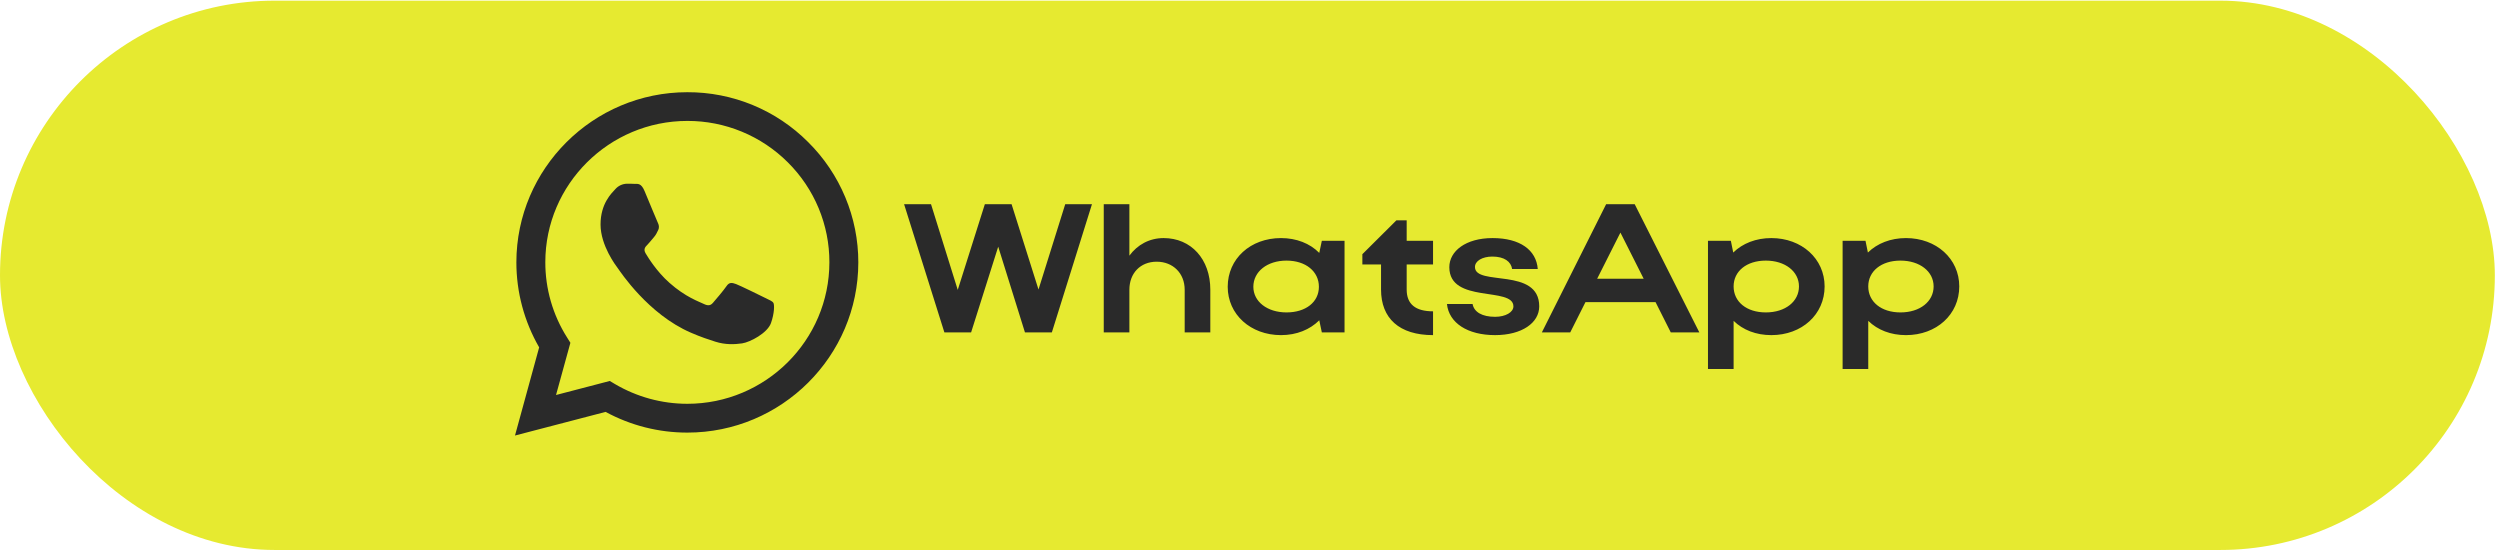
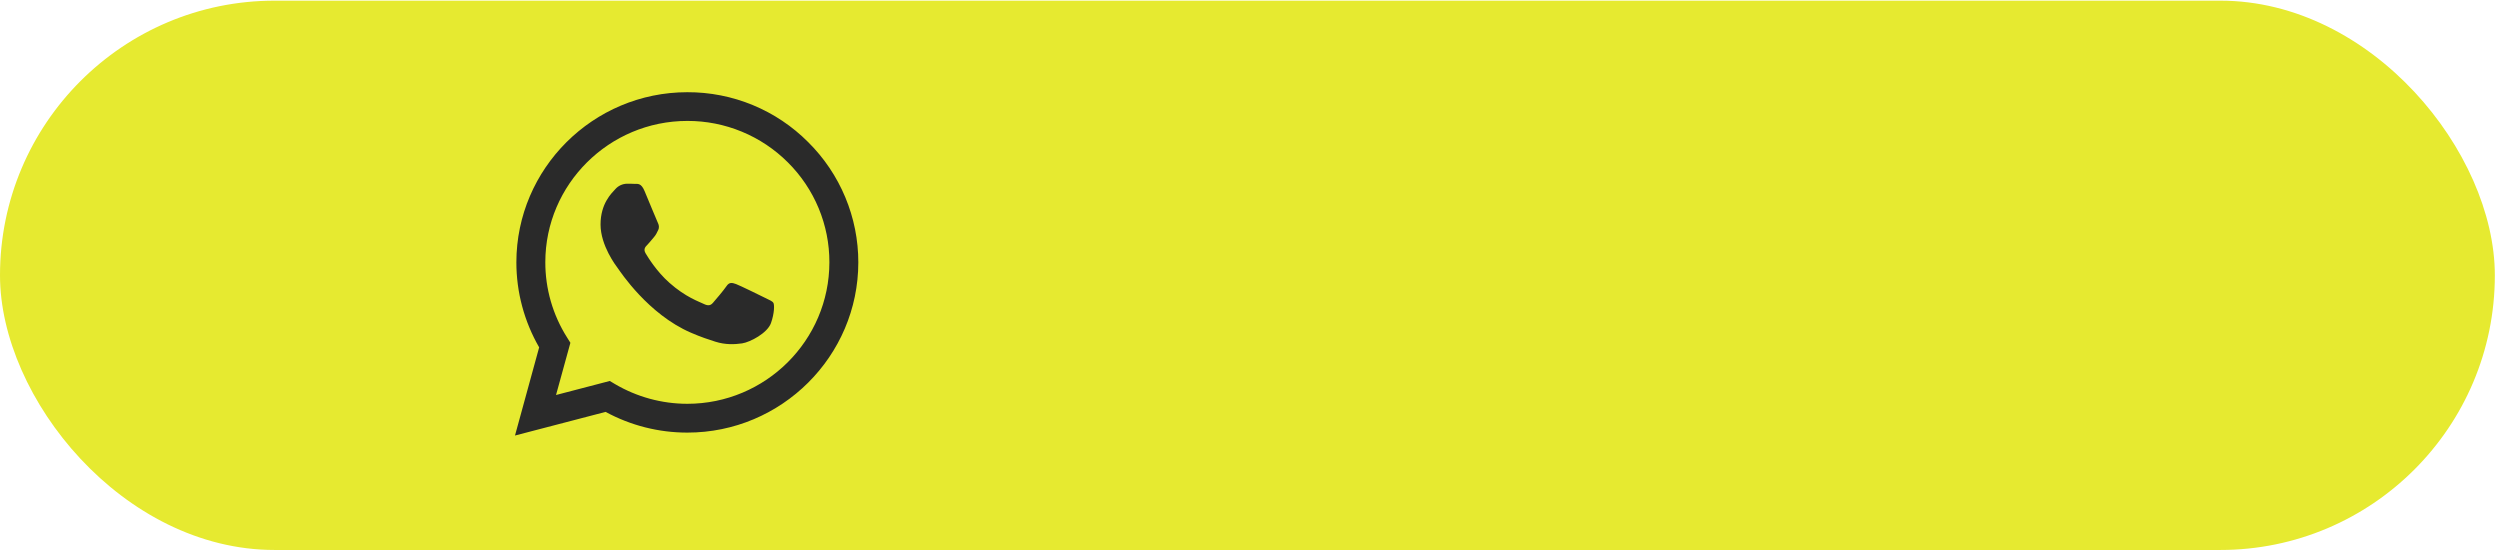
<svg xmlns="http://www.w3.org/2000/svg" width="328" height="73" viewBox="0 0 328 73" fill="none">
  <rect y="0.086" width="327.323" height="72.071" rx="36.036" fill="#E6EA30" />
-   <path d="M118.617 26.791H122.149L125.656 38.034L129.212 26.791H132.719L136.251 37.986L139.758 26.791H143.266L138.004 43.608H134.473L130.965 32.365L127.41 43.608H123.902L118.617 26.791ZM148.175 38.01V43.608H144.812V26.791H148.175V33.542C149.232 32.1 150.818 31.236 152.668 31.236C156.271 31.236 158.794 33.998 158.794 38.01V43.608H155.43V38.01C155.43 35.848 153.893 34.335 151.755 34.335C149.617 34.335 148.175 35.848 148.175 38.01ZM176.403 43.608H173.424L173.088 42.022C171.863 43.248 170.109 43.968 168.067 43.968C164.079 43.968 161.076 41.254 161.076 37.626C161.076 33.95 164.055 31.236 168.067 31.236C170.085 31.236 171.863 31.932 173.088 33.182L173.424 31.596H176.403V43.608ZM164.439 37.626C164.439 39.572 166.265 40.989 168.788 40.989C171.334 40.989 173.04 39.62 173.04 37.626C173.04 35.608 171.31 34.191 168.788 34.191C166.265 34.191 164.439 35.632 164.439 37.626ZM184.556 34.695V37.986C184.556 39.908 185.709 40.845 188.015 40.845V43.968C183.571 43.968 181.192 41.758 181.192 37.986V34.695H178.742V33.35L183.21 28.905H184.556V31.596H188.015V34.695H184.556ZM201.947 40.197C201.947 42.359 199.665 43.968 196.157 43.968C192.554 43.968 190.103 42.383 189.839 39.884H193.202C193.394 40.941 194.451 41.566 196.157 41.566C197.527 41.566 198.56 40.965 198.56 40.197C198.56 37.554 190.151 39.884 190.151 35.056C190.151 32.941 192.313 31.236 195.821 31.236C199.424 31.236 201.563 32.797 201.755 35.296H198.391C198.247 34.335 197.382 33.662 195.797 33.662C194.476 33.662 193.515 34.239 193.515 35.031C193.515 37.602 201.947 35.007 201.947 40.197ZM202.292 43.608L210.725 26.791H214.472L222.953 43.608H219.205L217.211 39.644H208.01L206.016 43.608H202.292ZM209.548 36.569H215.65L212.599 30.515L209.548 36.569ZM224.086 31.596H227.088L227.401 33.134C228.626 31.932 230.38 31.236 232.398 31.236C236.386 31.236 239.389 33.95 239.389 37.578C239.389 41.254 236.41 43.968 232.398 43.968C230.404 43.968 228.674 43.296 227.449 42.094V48.413H224.086V31.596ZM236.025 37.578C236.025 35.608 234.2 34.191 231.677 34.191C229.155 34.191 227.449 35.584 227.449 37.578C227.449 39.596 229.155 40.989 231.677 40.989C234.248 40.989 236.025 39.548 236.025 37.578ZM241.751 31.596H244.754L245.067 33.134C246.292 31.932 248.046 31.236 250.064 31.236C254.052 31.236 257.055 33.95 257.055 37.578C257.055 41.254 254.076 43.968 250.064 43.968C248.07 43.968 246.34 43.296 245.115 42.094V48.413H241.751V31.596ZM253.691 37.578C253.691 35.608 251.865 34.191 249.343 34.191C246.82 34.191 245.115 35.584 245.115 37.578C245.115 39.596 246.82 40.989 249.343 40.989C251.913 40.989 253.691 39.548 253.691 37.578Z" fill="#2A2A2A" />
  <path d="M106.03 18.646C103.956 16.561 101.486 14.909 98.764 13.784C96.041 12.66 93.121 12.087 90.174 12.098C77.824 12.098 67.759 22.115 67.748 34.412C67.748 38.35 68.783 42.182 70.737 45.574L67.567 57.142L79.456 54.04C82.743 55.825 86.429 56.76 90.174 56.757H90.185C102.538 56.757 112.6 46.74 112.611 34.431C112.614 31.498 112.033 28.593 110.903 25.884C109.774 23.175 108.119 20.715 106.03 18.646ZM90.174 52.978C86.835 52.976 83.557 52.081 80.683 50.388L80.004 49.983L72.951 51.824L74.835 44.975L74.394 44.268C72.527 41.313 71.539 37.891 71.546 34.4C71.546 24.192 79.908 15.865 90.185 15.865C92.633 15.86 95.058 16.338 97.32 17.271C99.582 18.204 101.636 19.574 103.364 21.301C105.097 23.021 106.471 25.067 107.407 27.318C108.343 29.57 108.822 31.983 108.816 34.42C108.805 44.665 100.442 52.978 90.174 52.978ZM100.397 39.088C99.84 38.809 97.088 37.461 96.571 37.269C96.056 37.086 95.68 36.99 95.312 37.548C94.936 38.102 93.862 39.367 93.539 39.73C93.217 40.104 92.883 40.146 92.323 39.87C91.766 39.589 89.959 39.003 87.821 37.097C86.152 35.619 85.035 33.789 84.702 33.235C84.379 32.678 84.671 32.379 84.951 32.1C85.197 31.853 85.508 31.447 85.788 31.126C86.07 30.805 86.164 30.569 86.348 30.197C86.531 29.82 86.444 29.499 86.305 29.22C86.164 28.942 85.047 26.191 84.574 25.082C84.122 23.987 83.661 24.139 83.316 24.125C82.994 24.105 82.617 24.105 82.241 24.105C81.957 24.112 81.678 24.178 81.42 24.297C81.163 24.417 80.933 24.588 80.745 24.8C80.231 25.358 78.791 26.706 78.791 29.457C78.791 32.207 80.799 34.851 81.082 35.225C81.359 35.6 85.024 41.227 90.649 43.649C91.978 44.226 93.025 44.566 93.842 44.825C95.185 45.253 96.398 45.188 97.365 45.051C98.44 44.887 100.677 43.699 101.149 42.396C101.613 41.09 101.613 39.975 101.472 39.741C101.333 39.505 100.957 39.367 100.397 39.088Z" fill="#2A2A2A" />
</svg>